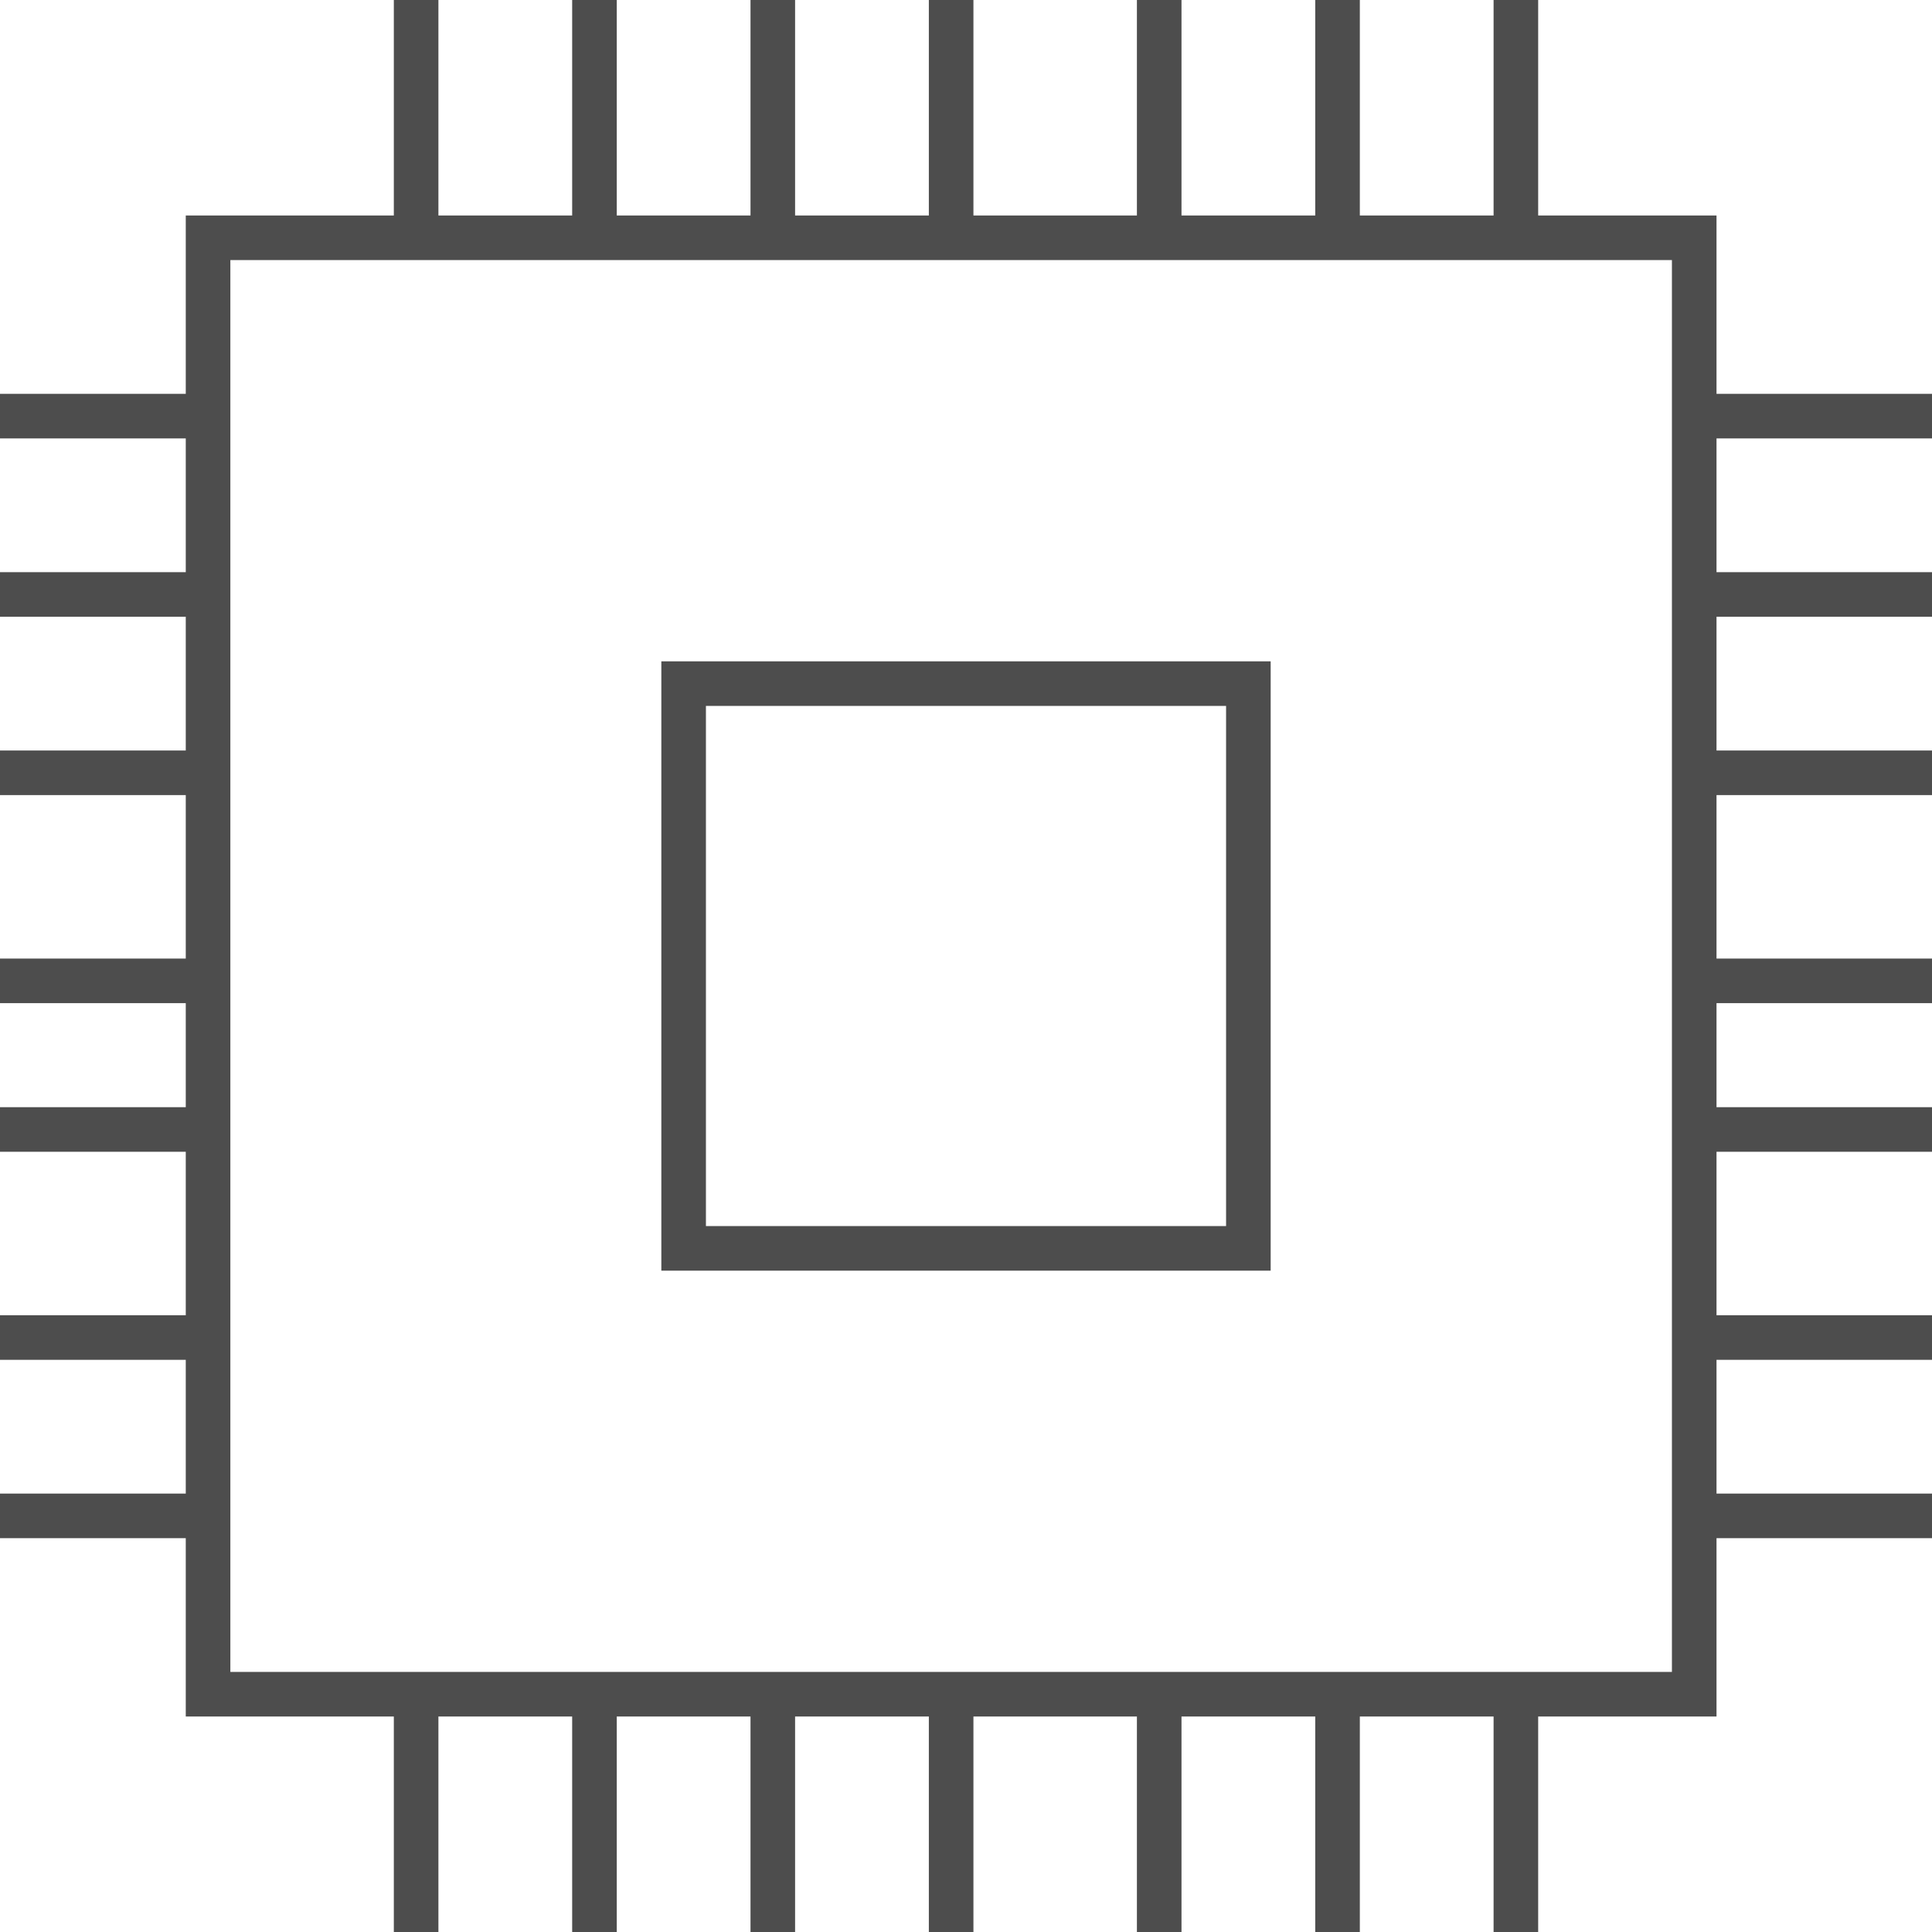
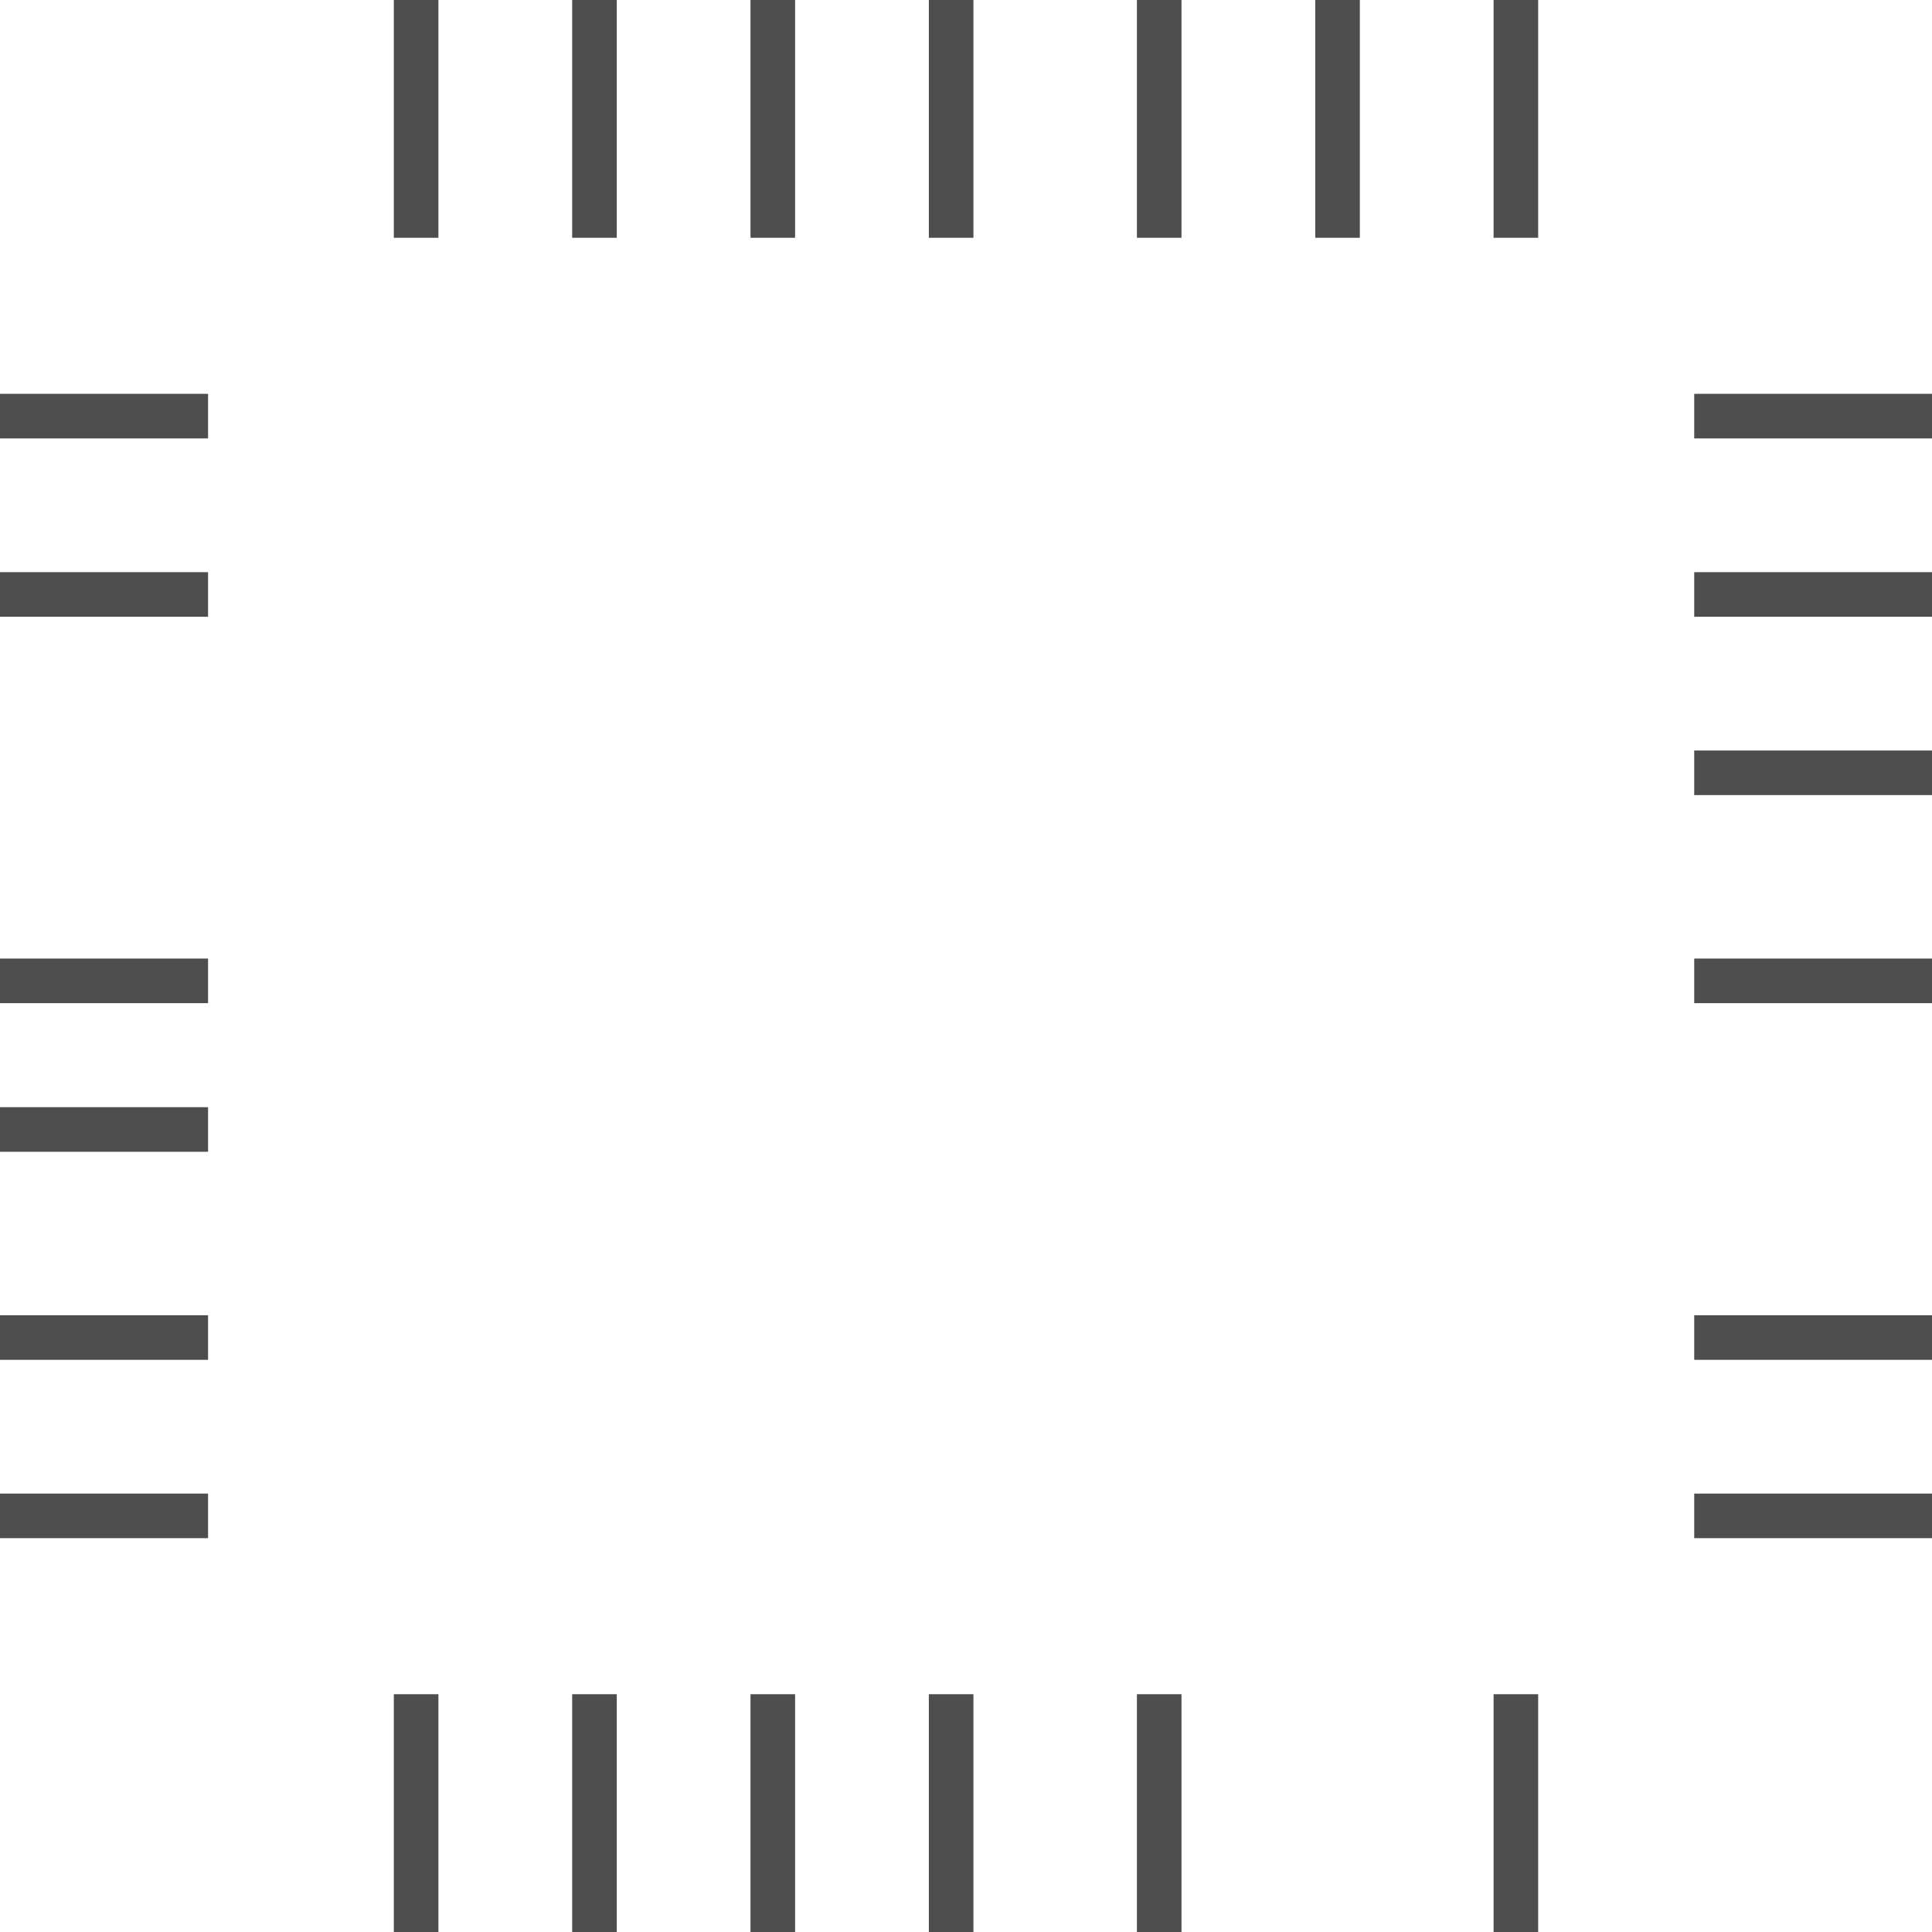
<svg xmlns="http://www.w3.org/2000/svg" width="65" height="65" viewBox="0 0 65 65">
  <g>
    <g>
      <g>
-         <path fill="none" stroke="#4d4d4d" stroke-miterlimit="50" stroke-width="1.5" d="M7 57v0V8v0h50v49z" />
-       </g>
+         </g>
      <g>
-         <path fill="none" stroke="#4d4d4d" stroke-miterlimit="50" stroke-width="1.5" d="M23 42v0-19 0h19v19z" />
-       </g>
+         </g>
      <g>
        <path fill="none" stroke="#4d4d4d" stroke-miterlimit="50" stroke-width="1.5" d="M20 8V0" />
      </g>
      <g>
        <path fill="none" stroke="#4d4d4d" stroke-miterlimit="50" stroke-width="1.5" d="M14 8V0" />
      </g>
      <g>
        <path fill="none" stroke="#4d4d4d" stroke-miterlimit="50" stroke-width="1.5" d="M26 8V0" />
      </g>
      <g>
        <path fill="none" stroke="#4d4d4d" stroke-miterlimit="50" stroke-width="1.5" d="M32 8V0" />
      </g>
      <g>
        <path fill="none" stroke="#4d4d4d" stroke-miterlimit="50" stroke-width="1.5" d="M39 8V0" />
      </g>
      <g>
        <path fill="none" stroke="#4d4d4d" stroke-miterlimit="50" stroke-width="1.5" d="M45 8V0" />
      </g>
      <g>
        <path fill="none" stroke="#4d4d4d" stroke-miterlimit="50" stroke-width="1.5" d="M51 8V0" />
      </g>
      <g>
        <path fill="none" stroke="#4d4d4d" stroke-miterlimit="50" stroke-width="1.5" d="M20 65v-8" />
      </g>
      <g>
        <path fill="none" stroke="#4d4d4d" stroke-miterlimit="50" stroke-width="1.5" d="M14 65v-8" />
      </g>
      <g>
        <path fill="none" stroke="#4d4d4d" stroke-miterlimit="50" stroke-width="1.5" d="M26 65v-8" />
      </g>
      <g>
        <path fill="none" stroke="#4d4d4d" stroke-miterlimit="50" stroke-width="1.5" d="M32 65v-8" />
      </g>
      <g>
        <path fill="none" stroke="#4d4d4d" stroke-miterlimit="50" stroke-width="1.5" d="M39 65v-8" />
      </g>
      <g>
-         <path fill="none" stroke="#4d4d4d" stroke-miterlimit="50" stroke-width="1.5" d="M45 65v-8" />
-       </g>
+         </g>
      <g>
        <path fill="none" stroke="#4d4d4d" stroke-miterlimit="50" stroke-width="1.5" d="M51 65v-8" />
      </g>
      <g>
        <path fill="none" stroke="#4d4d4d" stroke-miterlimit="50" stroke-width="1.5" d="M7 14H0" />
      </g>
      <g>
        <path fill="none" stroke="#4d4d4d" stroke-miterlimit="50" stroke-width="1.5" d="M7 20H0" />
      </g>
      <g>
-         <path fill="none" stroke="#4d4d4d" stroke-miterlimit="50" stroke-width="1.5" d="M7 26H0" />
-       </g>
+         </g>
      <g>
        <path fill="none" stroke="#4d4d4d" stroke-miterlimit="50" stroke-width="1.5" d="M7 33H0" />
      </g>
      <g>
        <path fill="none" stroke="#4d4d4d" stroke-miterlimit="50" stroke-width="1.5" d="M7 38H0" />
      </g>
      <g>
        <path fill="none" stroke="#4d4d4d" stroke-miterlimit="50" stroke-width="1.5" d="M7 45H0" />
      </g>
      <g>
        <path fill="none" stroke="#4d4d4d" stroke-miterlimit="50" stroke-width="1.5" d="M7 51H0" />
      </g>
      <g>
        <path fill="none" stroke="#4d4d4d" stroke-miterlimit="50" stroke-width="1.5" d="M65 14h-8" />
      </g>
      <g>
        <path fill="none" stroke="#4d4d4d" stroke-miterlimit="50" stroke-width="1.5" d="M65 20h-8" />
      </g>
      <g>
        <path fill="none" stroke="#4d4d4d" stroke-miterlimit="50" stroke-width="1.5" d="M65 26h-8" />
      </g>
      <g>
        <path fill="none" stroke="#4d4d4d" stroke-miterlimit="50" stroke-width="1.5" d="M65 33h-8" />
      </g>
      <g>
-         <path fill="none" stroke="#4d4d4d" stroke-miterlimit="50" stroke-width="1.5" d="M65 38h-8" />
-       </g>
+         </g>
      <g>
        <path fill="none" stroke="#4d4d4d" stroke-miterlimit="50" stroke-width="1.5" d="M65 45h-8" />
      </g>
      <g>
        <path fill="none" stroke="#4d4d4d" stroke-miterlimit="50" stroke-width="1.5" d="M65 51h-8" />
      </g>
    </g>
  </g>
</svg>